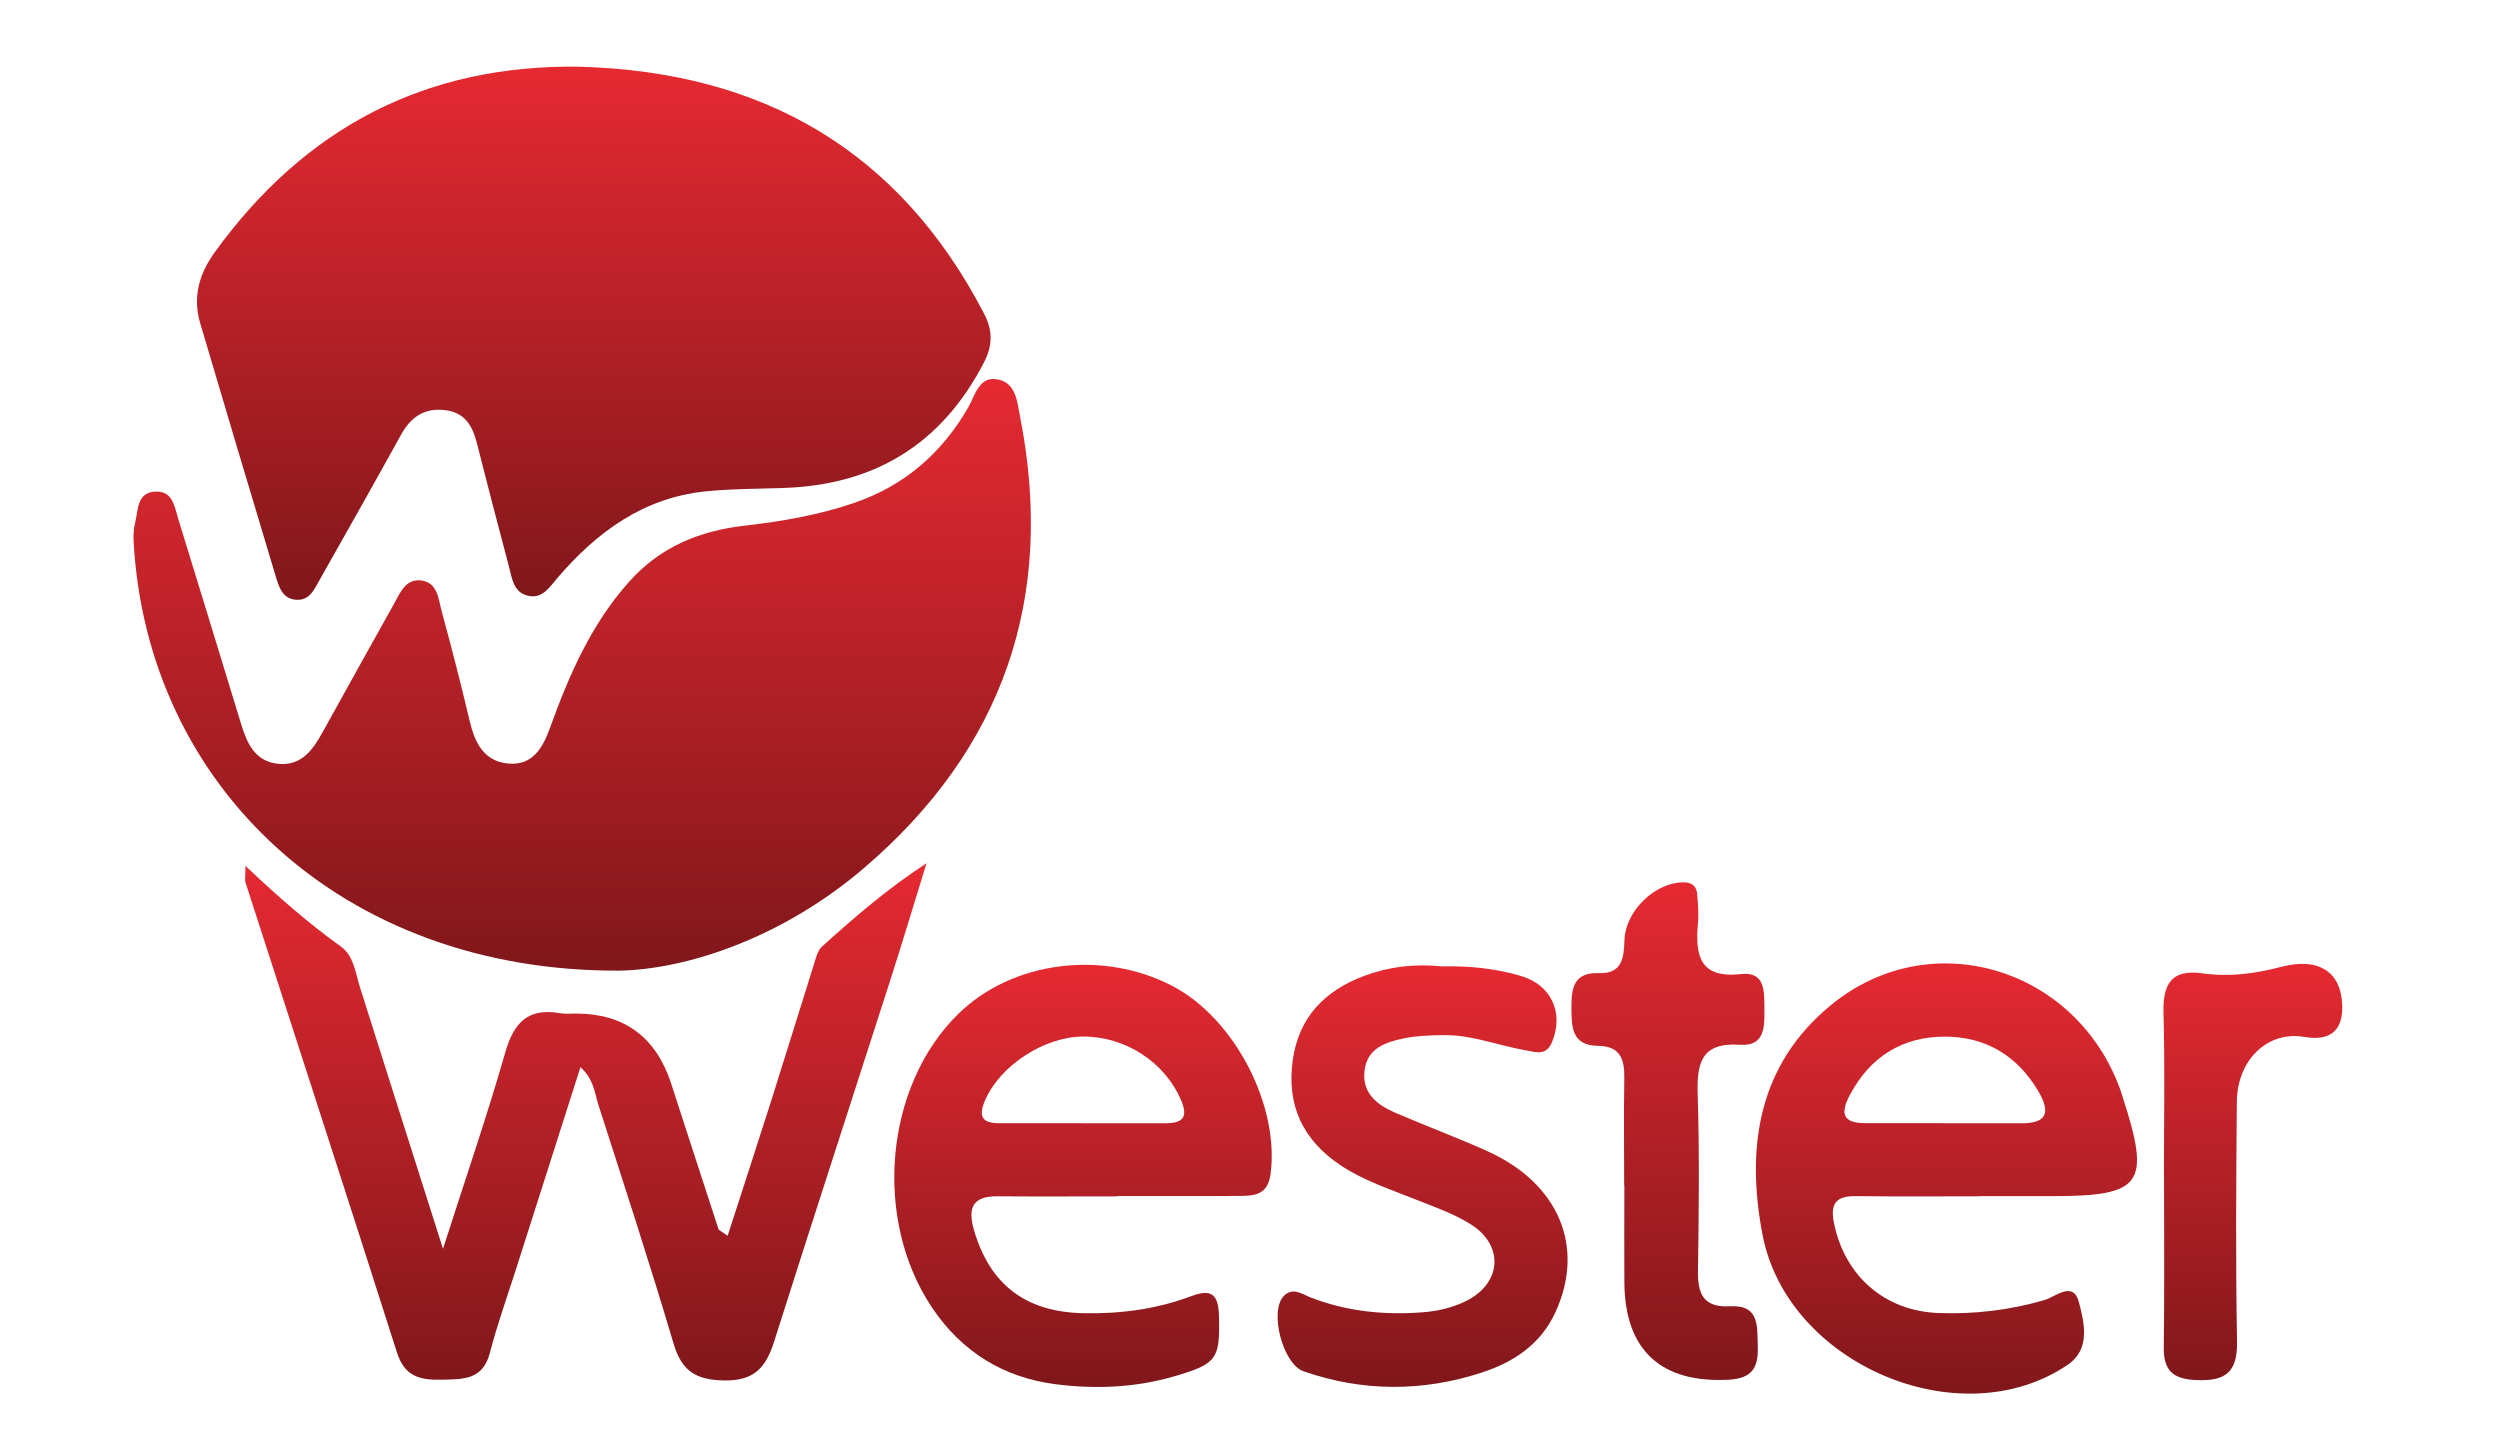
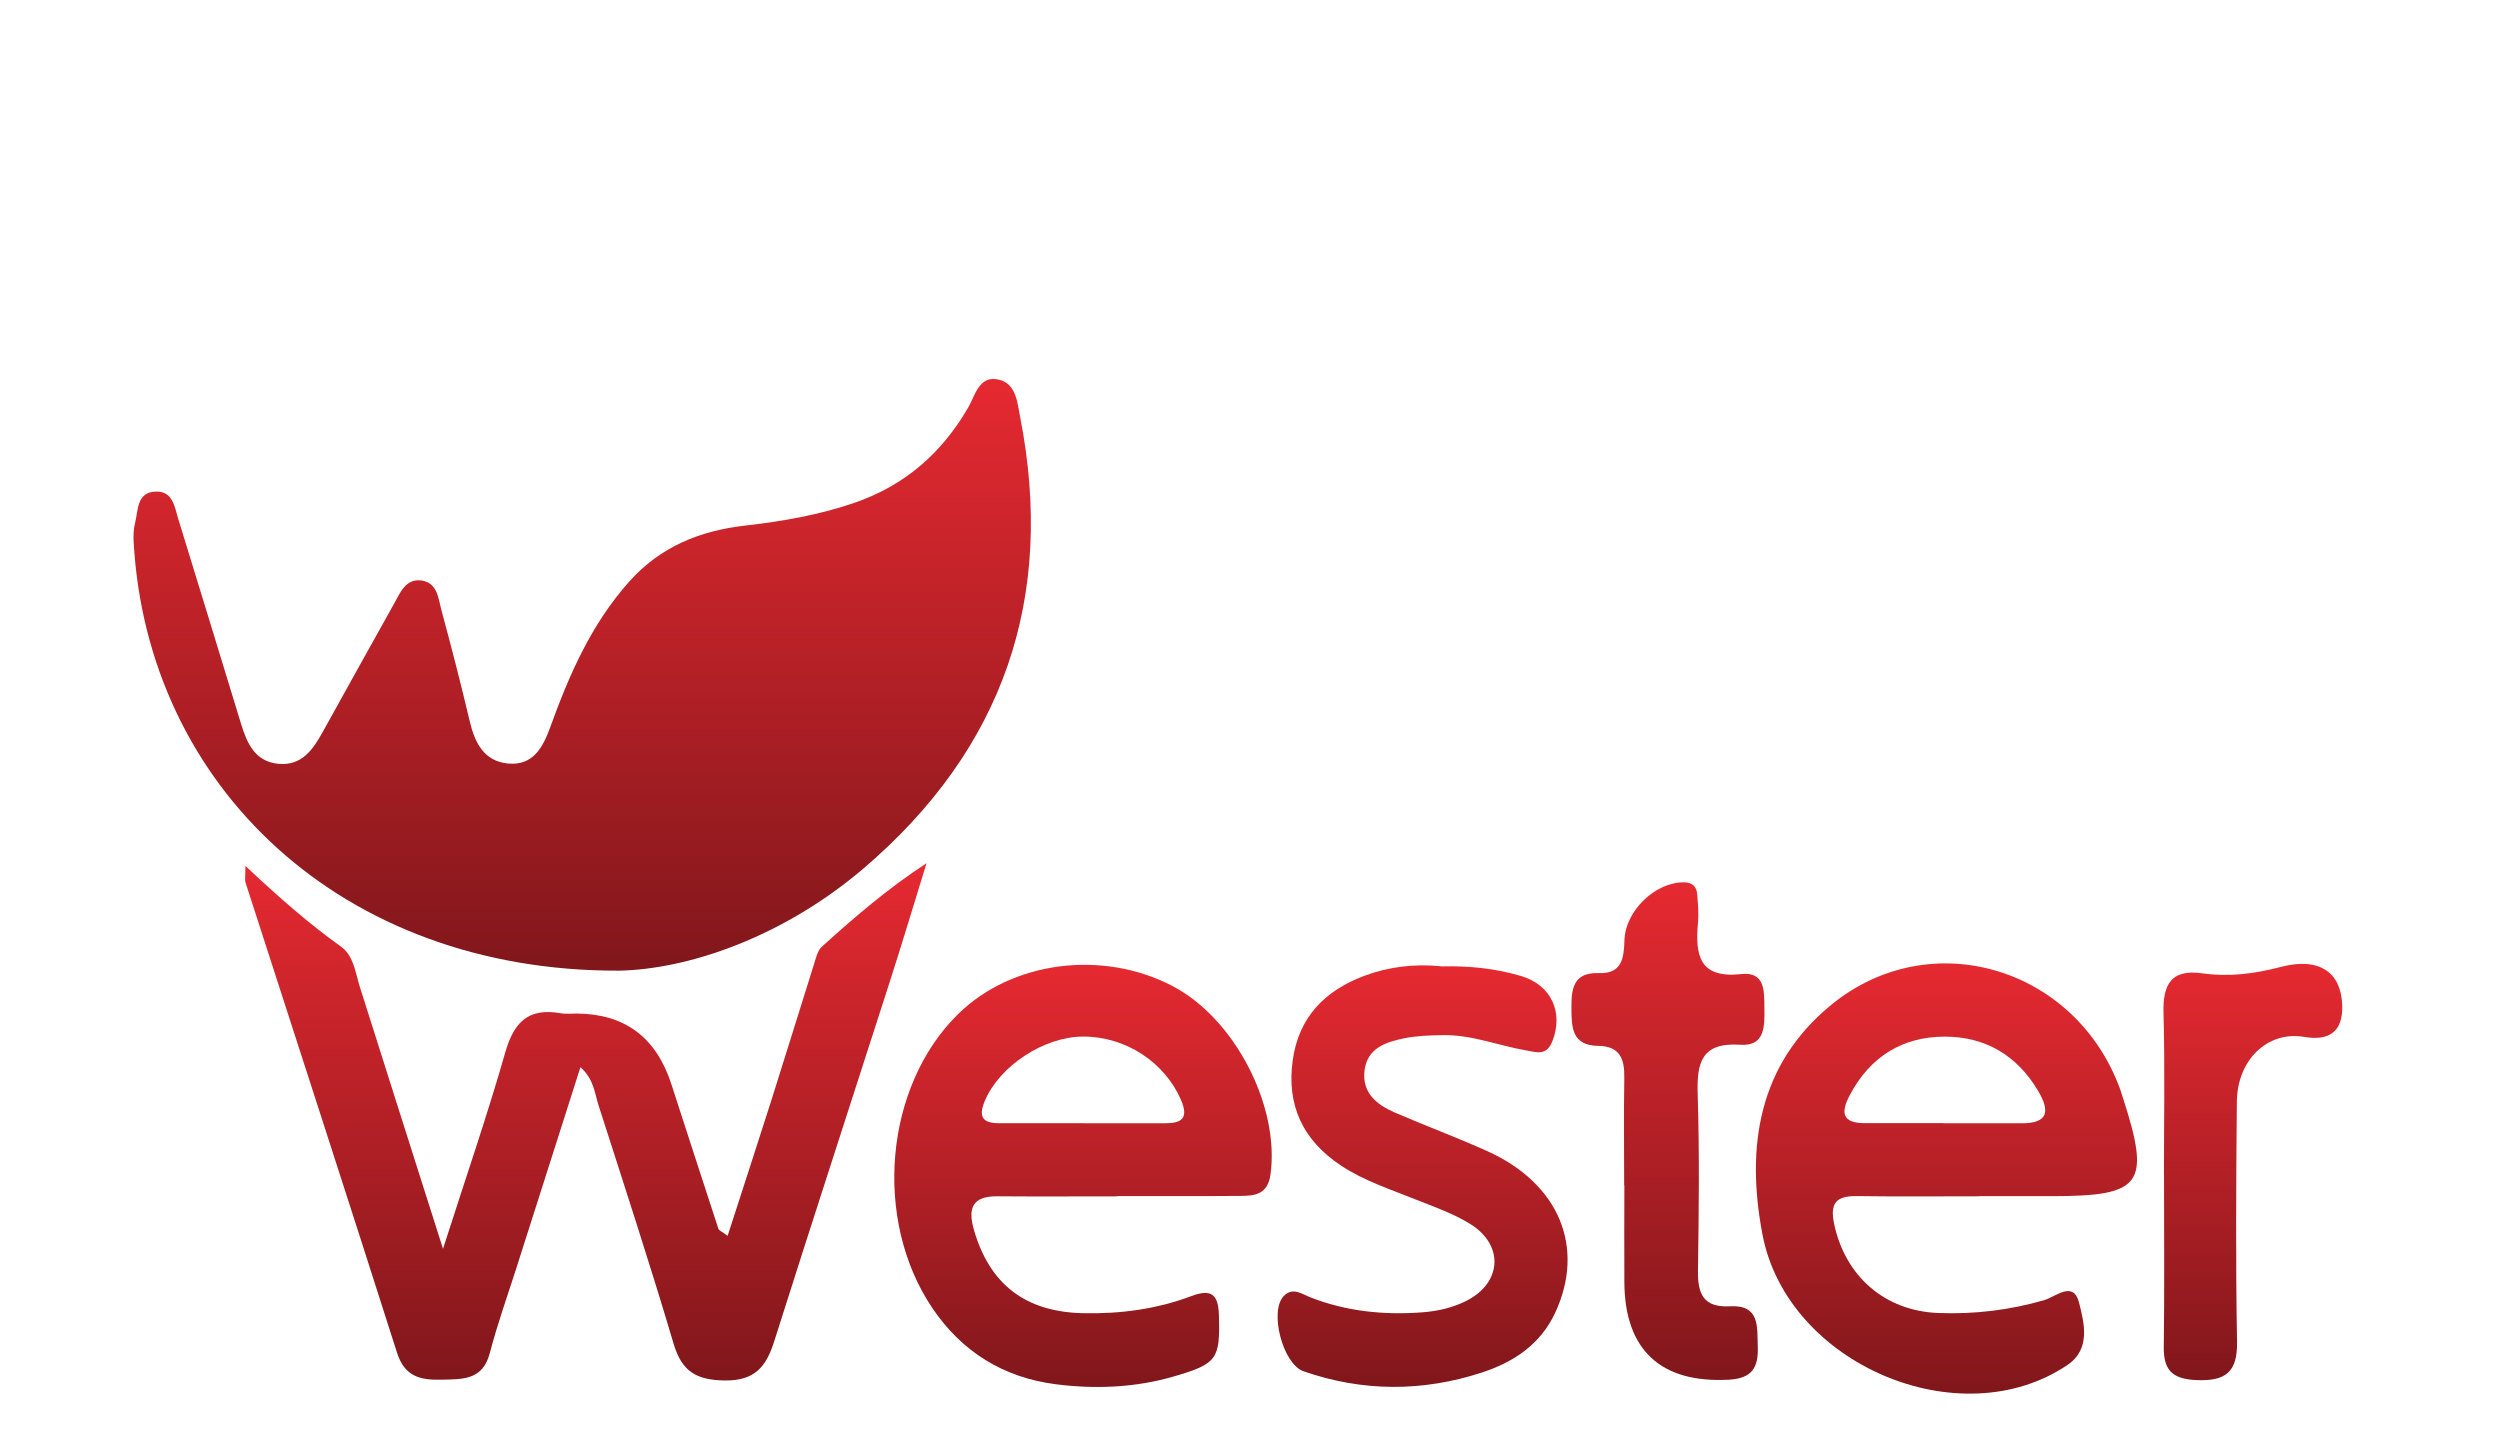
<svg xmlns="http://www.w3.org/2000/svg" width="174" height="100" viewBox="0 0 174 100" fill="none">
-   <path d="M40.408 4.647C53.047 5.009 62.581 10.443 68.495 21.837C69.114 23.032 69.087 24.054 68.476 25.24C65.531 30.932 60.843 33.769 54.485 33.964C52.68 34.018 50.865 34.018 49.074 34.204C44.766 34.656 41.544 37.027 38.807 40.213C38.282 40.824 37.793 41.661 36.82 41.48C35.712 41.272 35.635 40.217 35.408 39.371C34.648 36.534 33.915 33.688 33.191 30.842C32.893 29.67 32.381 28.733 31.033 28.552C29.567 28.357 28.608 29 27.911 30.262C26.056 33.624 24.164 36.968 22.273 40.312C21.906 40.959 21.59 41.765 20.689 41.747C19.639 41.728 19.399 40.805 19.164 40.027C17.404 34.185 15.662 28.339 13.933 22.493C13.404 20.697 13.847 19.086 14.924 17.588C21.191 8.905 29.603 4.466 40.4 4.643L40.408 4.647Z" fill="url(#paint0_linear_504_480)" />
  <path d="M43.005 67.557C23.77 67.597 10.268 54.724 9.304 37.756C9.277 37.308 9.29 36.842 9.399 36.412C9.625 35.511 9.503 34.244 10.861 34.213C12.042 34.185 12.15 35.294 12.413 36.14C13.879 40.891 15.331 45.647 16.784 50.403C17.2 51.756 17.761 53.014 19.39 53.163C21.014 53.312 21.788 52.158 22.471 50.928C24.119 47.964 25.756 44.995 27.417 42.036C27.852 41.263 28.227 40.253 29.336 40.403C30.458 40.557 30.508 41.679 30.734 42.511C31.426 45.054 32.082 47.611 32.689 50.181C33.042 51.692 33.68 52.977 35.349 53.14C37.109 53.312 37.793 52.009 38.313 50.57C39.625 46.946 41.15 43.453 43.77 40.507C45.969 38.032 48.734 36.932 51.906 36.575C54.458 36.285 56.978 35.846 59.417 35.014C62.928 33.819 65.535 31.566 67.39 28.358C67.874 27.52 68.141 26.095 69.526 26.425C70.734 26.71 70.806 28.027 71.001 29.027C73.472 41.597 69.833 52.127 60.123 60.425C54.544 65.195 47.924 67.48 43.014 67.561L43.005 67.557Z" fill="url(#paint1_linear_504_480)" />
  <path d="M17.082 60.267C19.413 62.466 21.494 64.281 23.747 65.896C24.621 66.525 24.738 67.715 25.055 68.719C26.906 74.575 28.77 80.425 30.833 86.918C32.426 81.946 33.915 77.629 35.168 73.244C35.766 71.145 36.779 70.127 38.996 70.52C39.363 70.584 39.747 70.543 40.127 70.543C43.464 70.558 45.66 72.186 46.716 75.425C47.811 78.792 48.897 82.163 50.001 85.525C50.037 85.638 50.222 85.701 50.643 86.013C51.679 82.801 52.693 79.71 53.679 76.606C54.684 73.448 55.652 70.276 56.652 67.113C56.788 66.688 56.897 66.167 57.2 65.891C59.458 63.851 61.761 61.86 64.485 60.081C63.63 62.846 62.802 65.615 61.915 68.371C59.245 76.692 56.53 85 53.892 93.335C53.331 95.113 52.553 96.113 50.426 96.081C48.44 96.05 47.449 95.439 46.879 93.511C45.231 87.95 43.426 82.434 41.652 76.909C41.385 76.081 41.345 75.131 40.399 74.276C38.87 79.072 37.385 83.71 35.91 88.348C35.29 90.285 34.603 92.208 34.091 94.172C33.598 96.063 32.218 95.991 30.734 96.027C29.241 96.063 28.159 95.81 27.63 94.14C24.155 83.226 20.607 72.335 17.091 61.434C17.028 61.24 17.082 61.005 17.082 60.258V60.267Z" fill="url(#paint2_linear_504_480)" />
  <path d="M137.797 83.262C134.937 83.262 132.078 83.29 129.213 83.249C127.806 83.231 127.354 83.733 127.652 85.167C128.417 88.823 131.177 91.244 134.91 91.385C137.413 91.48 139.856 91.19 142.272 90.493C143.064 90.262 144.304 89.104 144.698 90.651C145.06 92.072 145.535 93.891 143.897 95C136.422 100.054 124.413 94.959 122.675 85.955C121.494 79.828 122.381 74.09 127.449 69.941C134.385 64.262 144.503 67.344 147.571 75.837C147.621 75.977 147.661 76.122 147.711 76.267C149.716 82.439 149.141 83.253 142.756 83.253C141.1 83.253 139.444 83.253 137.788 83.253V83.262H137.797ZM135.254 78.181C137.06 78.181 138.865 78.172 140.671 78.181C142.548 78.195 142.702 77.362 141.852 75.923C140.376 73.439 138.164 72.145 135.336 72.149C132.408 72.158 130.177 73.538 128.766 76.181C128.082 77.457 128.209 78.181 129.833 78.172C131.639 78.163 133.444 78.172 135.25 78.172L135.254 78.181Z" fill="url(#paint3_linear_504_480)" />
  <path d="M77.766 83.267C74.978 83.267 72.195 83.285 69.408 83.262C67.707 83.249 67.345 84.059 67.779 85.579C68.87 89.385 71.363 91.308 75.367 91.398C77.956 91.457 80.481 91.122 82.906 90.213C84.29 89.692 84.793 90.05 84.838 91.552C84.924 94.584 84.72 94.918 81.729 95.792C79.005 96.588 76.209 96.697 73.449 96.339C69.852 95.873 66.947 94.095 64.888 91.036C60.743 84.882 61.562 75.602 66.689 70.575C70.44 66.896 76.72 66.077 81.607 68.629C85.956 70.9 89.082 77.009 88.426 81.742C88.236 83.122 87.363 83.231 86.349 83.235C83.49 83.258 80.63 83.244 77.766 83.244C77.766 83.253 77.766 83.262 77.766 83.267ZM75.399 78.181C77.281 78.181 79.164 78.176 81.046 78.181C82.209 78.185 82.761 77.873 82.2 76.561C81.073 73.946 78.358 72.136 75.381 72.145C72.643 72.154 69.562 74.204 68.548 76.611C68.091 77.692 68.349 78.176 69.526 78.176C71.485 78.172 73.444 78.176 75.399 78.176V78.181Z" fill="url(#paint4_linear_504_480)" />
  <path d="M100.291 67.262C102.182 67.213 104.051 67.389 105.874 67.932C107.956 68.552 108.847 70.457 108.037 72.489C107.63 73.511 106.933 73.235 106.178 73.1C104.255 72.765 102.404 72.004 100.413 72.045C99.512 72.063 98.598 72.086 97.721 72.267C96.44 72.529 95.15 72.955 94.969 74.525C94.793 76.05 95.807 76.878 97.042 77.416C99.182 78.344 101.372 79.154 103.503 80.113C108.517 82.367 110.35 86.814 108.245 91.357C107.209 93.593 105.322 94.814 103.146 95.525C99.024 96.873 94.847 96.878 90.721 95.439C89.286 94.937 88.331 91.285 89.341 90.213C89.965 89.552 90.617 90.068 91.209 90.299C93.721 91.276 96.313 91.538 98.978 91.339C100.046 91.262 101.074 91.027 102.024 90.556C104.508 89.33 104.716 86.701 102.372 85.217C101.178 84.462 99.793 83.991 98.472 83.462C96.725 82.76 94.933 82.181 93.345 81.131C90.689 79.376 89.535 76.941 89.974 73.792C90.39 70.801 92.2 68.95 94.956 67.918C96.68 67.276 98.463 67.072 100.291 67.253V67.262Z" fill="url(#paint5_linear_504_480)" />
  <path d="M113.042 82.493C113.042 80.004 113.01 77.516 113.051 75.032C113.074 73.728 112.775 72.81 111.232 72.792C109.377 72.774 109.377 71.466 109.372 70.1C109.363 68.747 109.553 67.67 111.277 67.728C112.879 67.787 113.024 66.706 113.06 65.462C113.119 63.376 115.232 61.376 117.219 61.412C117.775 61.421 118.074 61.697 118.119 62.204C118.178 62.878 118.241 63.566 118.178 64.235C117.979 66.453 118.255 68.122 121.182 67.796C122.857 67.611 122.789 68.986 122.802 70.14C122.816 71.38 122.875 72.833 121.128 72.715C118.404 72.534 118.087 73.977 118.16 76.195C118.286 80.262 118.241 84.335 118.178 88.403C118.151 90.027 118.531 91.023 120.413 90.918C122.499 90.805 122.291 92.344 122.341 93.724C122.39 95.163 121.965 95.937 120.332 96.027C115.621 96.281 113.092 93.995 113.056 89.272C113.038 87.009 113.056 84.747 113.056 82.489L113.042 82.493Z" fill="url(#paint6_linear_504_480)" />
  <path d="M150.612 81.787C150.612 78.023 150.68 74.258 150.581 70.493C150.526 68.511 151.114 67.444 153.264 67.742C155.133 68.004 156.906 67.783 158.766 67.294C161.463 66.588 162.961 67.719 163.019 69.986C163.065 71.751 162.176 72.478 160.354 72.167C157.852 71.742 155.712 73.738 155.685 76.679C155.635 82.249 155.599 87.823 155.698 93.394C155.734 95.525 154.875 96.14 152.87 96.054C151.232 95.986 150.576 95.394 150.599 93.756C150.653 89.765 150.617 85.774 150.617 81.787H150.612Z" fill="url(#paint7_linear_504_480)" />
  <defs>
    <linearGradient id="paint0_linear_504_480" x1="41.329" y1="4.637" x2="41.329" y2="41.747" gradientUnits="userSpaceOnUse">
      <stop stop-color="#E62931" />
      <stop offset="1" stop-color="#80171B" />
    </linearGradient>
    <linearGradient id="paint1_linear_504_480" x1="40.521" y1="26.377" x2="40.521" y2="67.561" gradientUnits="userSpaceOnUse">
      <stop stop-color="#E62931" />
      <stop offset="1" stop-color="#80171B" />
    </linearGradient>
    <linearGradient id="paint2_linear_504_480" x1="40.773" y1="60.081" x2="40.773" y2="96.082" gradientUnits="userSpaceOnUse">
      <stop stop-color="#E62931" />
      <stop offset="1" stop-color="#80171B" />
    </linearGradient>
    <linearGradient id="paint3_linear_504_480" x1="135.474" y1="67.054" x2="135.474" y2="96.997" gradientUnits="userSpaceOnUse">
      <stop stop-color="#E62931" />
      <stop offset="1" stop-color="#80171B" />
    </linearGradient>
    <linearGradient id="paint4_linear_504_480" x1="75.378" y1="67.151" x2="75.378" y2="96.534" gradientUnits="userSpaceOnUse">
      <stop stop-color="#E62931" />
      <stop offset="1" stop-color="#80171B" />
    </linearGradient>
    <linearGradient id="paint5_linear_504_480" x1="99.013" y1="67.19" x2="99.013" y2="96.527" gradientUnits="userSpaceOnUse">
      <stop stop-color="#E62931" />
      <stop offset="1" stop-color="#80171B" />
    </linearGradient>
    <linearGradient id="paint6_linear_504_480" x1="116.089" y1="61.411" x2="116.089" y2="96.046" gradientUnits="userSpaceOnUse">
      <stop stop-color="#E62931" />
      <stop offset="1" stop-color="#80171B" />
    </linearGradient>
    <linearGradient id="paint7_linear_504_480" x1="156.799" y1="67.085" x2="156.799" y2="96.062" gradientUnits="userSpaceOnUse">
      <stop stop-color="#E62931" />
      <stop offset="1" stop-color="#80171B" />
    </linearGradient>
  </defs>
</svg>